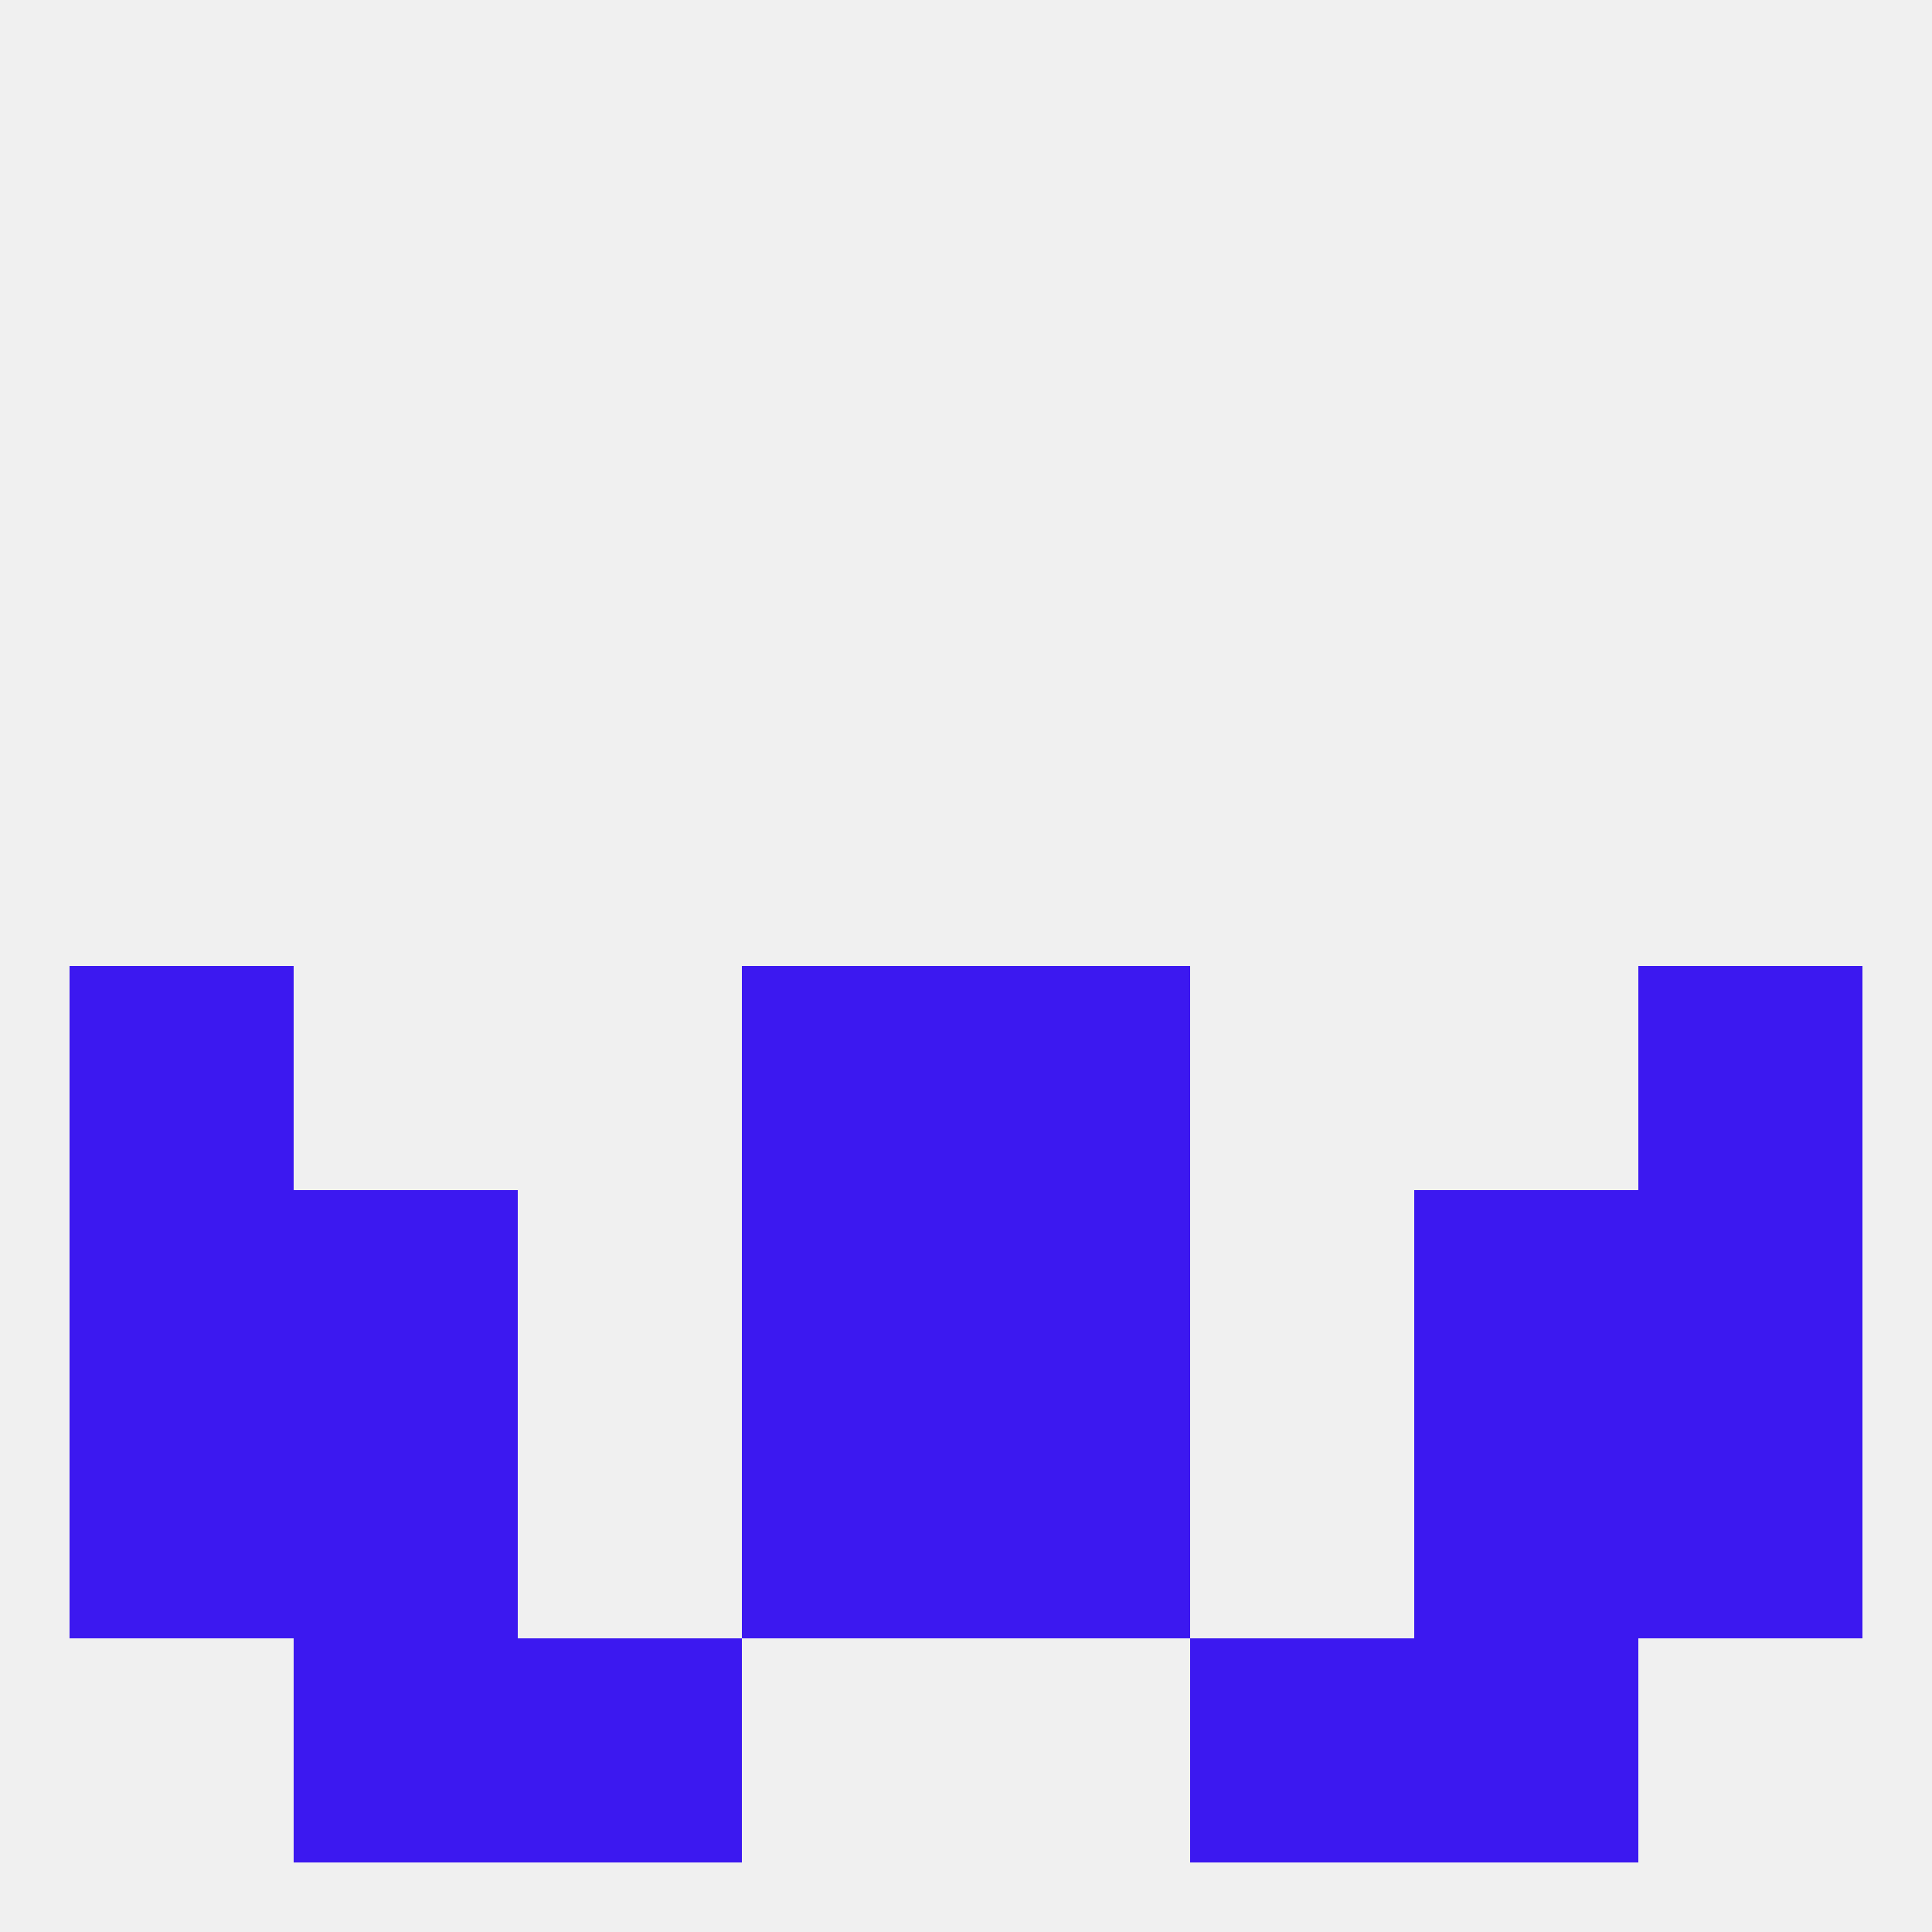
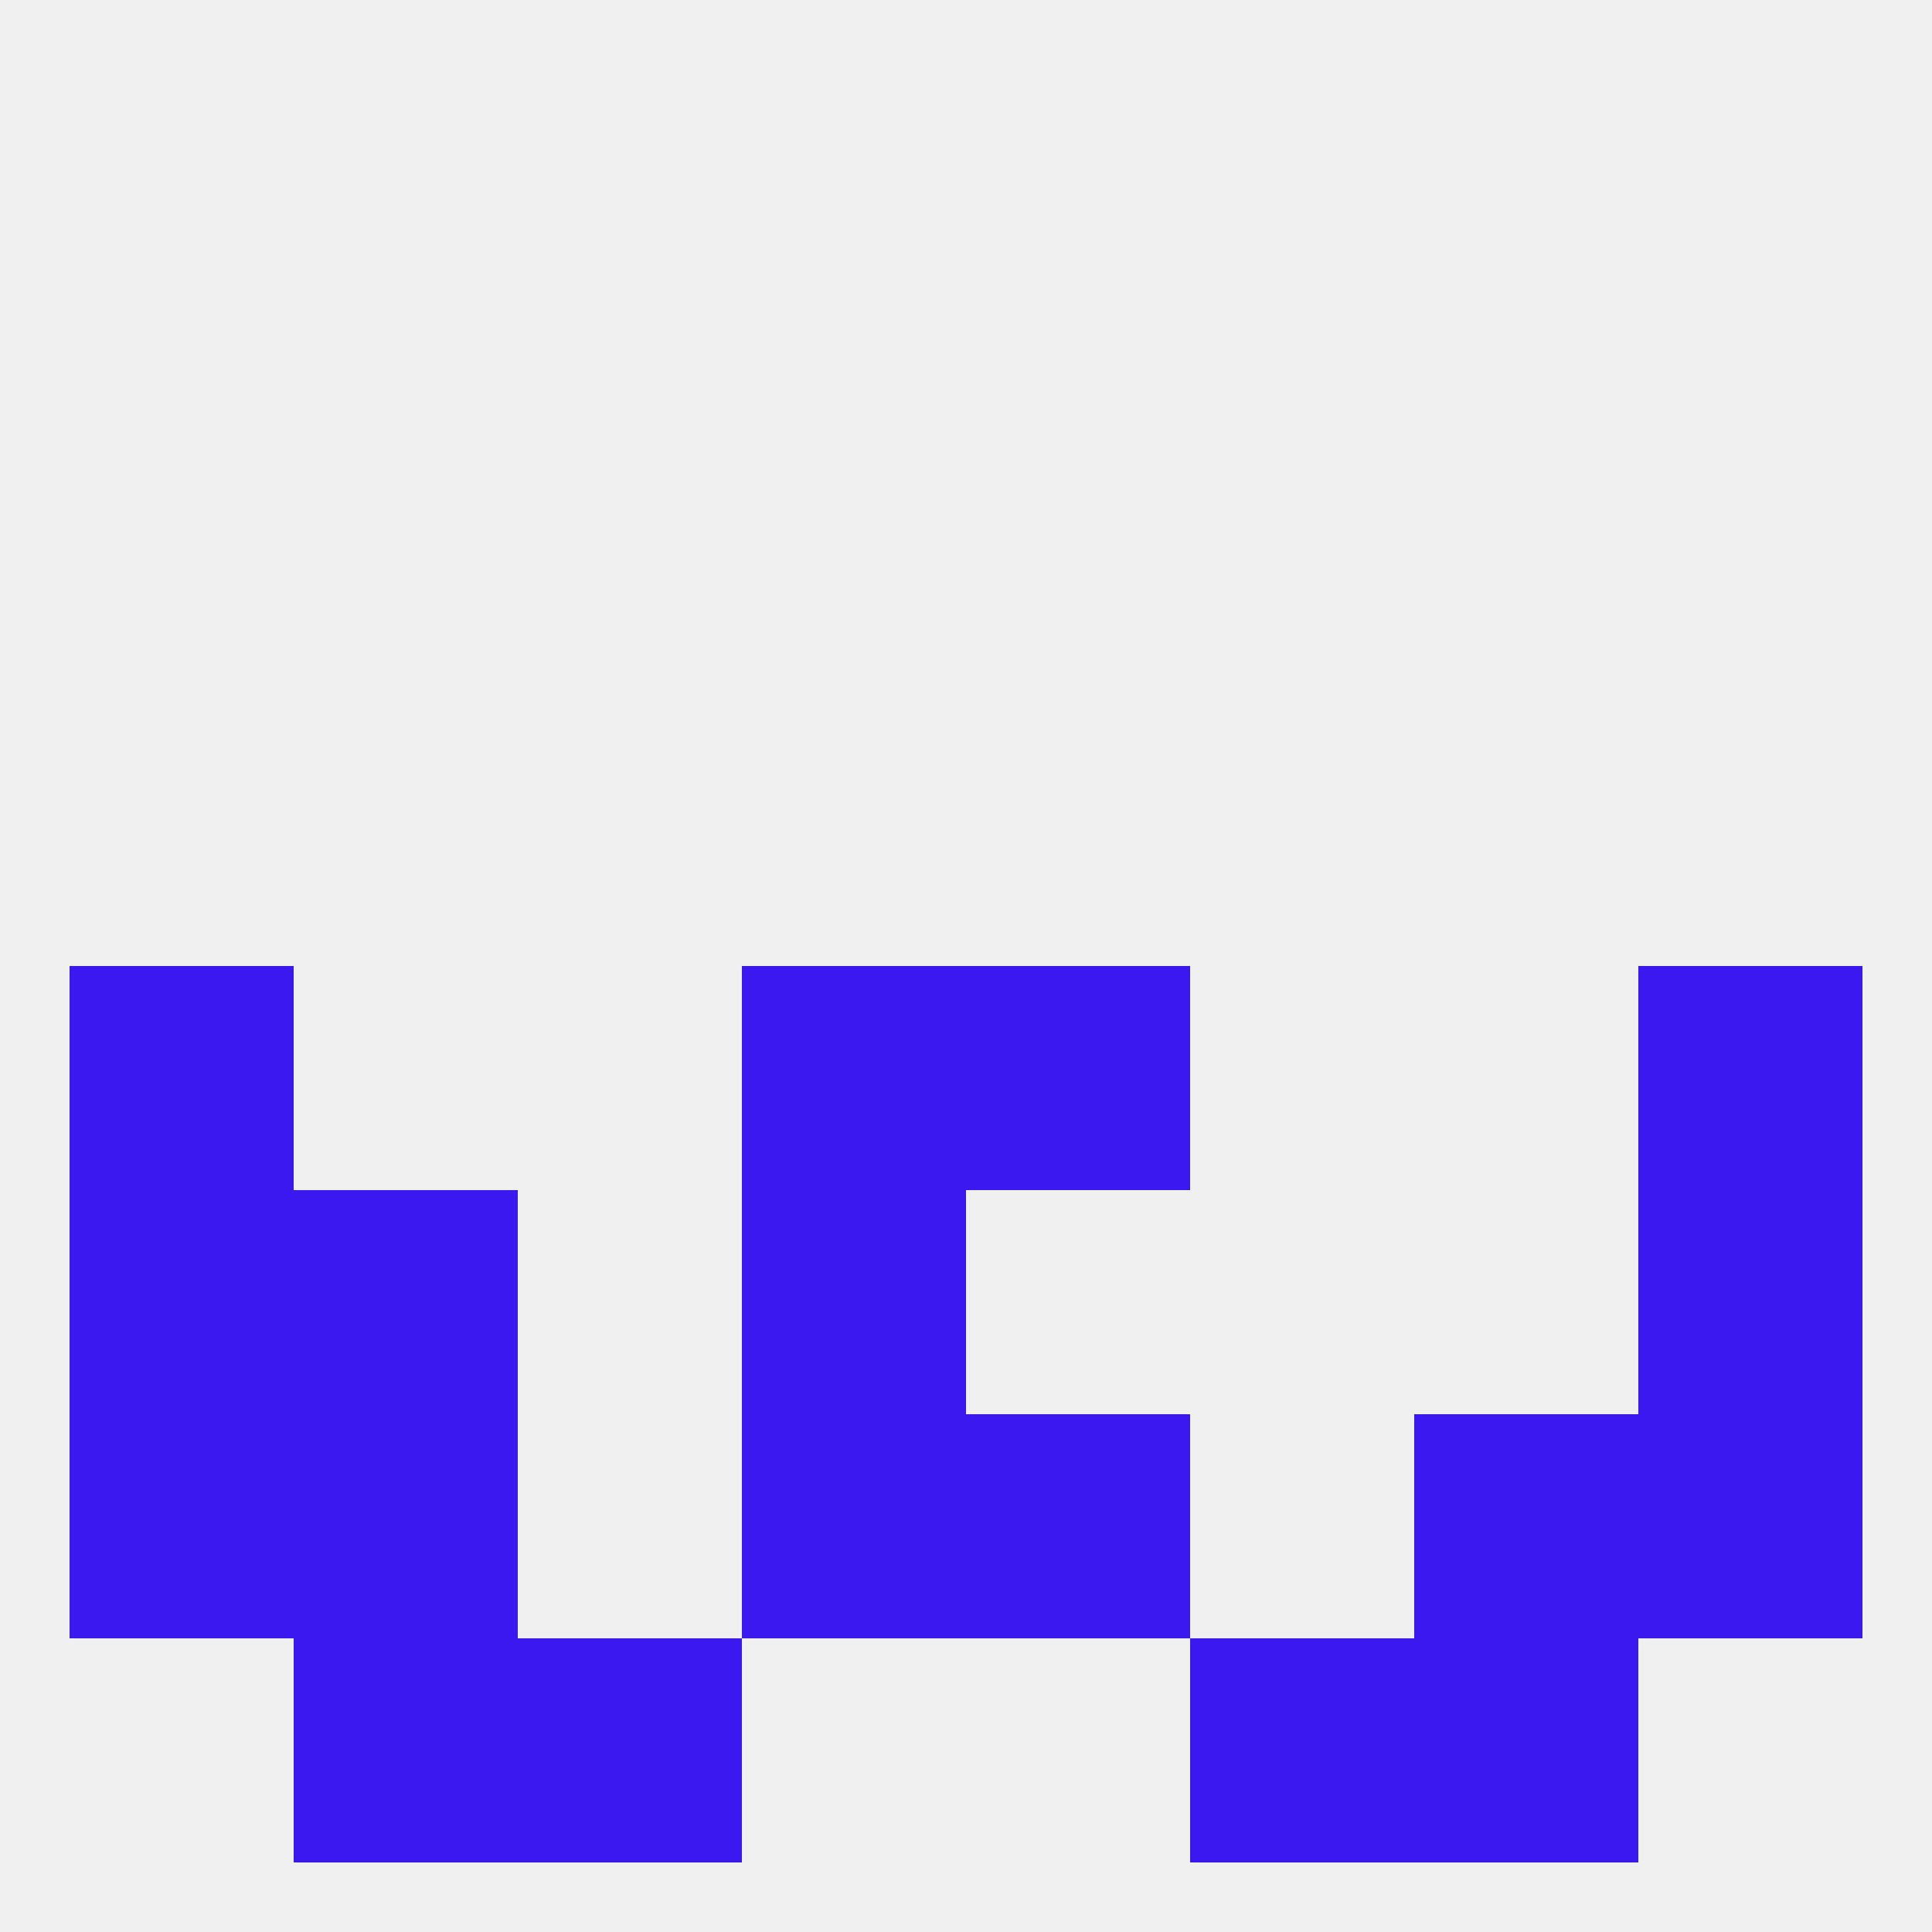
<svg xmlns="http://www.w3.org/2000/svg" version="1.1" baseprofile="full" width="250" height="250" viewBox="0 0 250 250">
  <rect width="100%" height="100%" fill="rgba(240,240,240,255)" />
  <rect x="9" y="125" width="29" height="29" fill="rgba(60,24,240,255)" />
  <rect x="212" y="125" width="29" height="29" fill="rgba(60,24,240,255)" />
  <rect x="96" y="125" width="29" height="29" fill="rgba(60,24,240,255)" />
  <rect x="125" y="125" width="29" height="29" fill="rgba(60,24,240,255)" />
  <rect x="38" y="154" width="29" height="29" fill="rgba(60,24,240,255)" />
-   <rect x="183" y="154" width="29" height="29" fill="rgba(60,24,240,255)" />
  <rect x="9" y="154" width="29" height="29" fill="rgba(60,24,240,255)" />
  <rect x="212" y="154" width="29" height="29" fill="rgba(60,24,240,255)" />
  <rect x="96" y="154" width="29" height="29" fill="rgba(60,24,240,255)" />
-   <rect x="125" y="154" width="29" height="29" fill="rgba(60,24,240,255)" />
  <rect x="9" y="183" width="29" height="29" fill="rgba(60,24,240,255)" />
  <rect x="212" y="183" width="29" height="29" fill="rgba(60,24,240,255)" />
  <rect x="96" y="183" width="29" height="29" fill="rgba(60,24,240,255)" />
  <rect x="125" y="183" width="29" height="29" fill="rgba(60,24,240,255)" />
  <rect x="38" y="183" width="29" height="29" fill="rgba(60,24,240,255)" />
  <rect x="183" y="183" width="29" height="29" fill="rgba(60,24,240,255)" />
  <rect x="67" y="212" width="29" height="29" fill="rgba(60,24,240,255)" />
  <rect x="154" y="212" width="29" height="29" fill="rgba(60,24,240,255)" />
  <rect x="38" y="212" width="29" height="29" fill="rgba(60,24,240,255)" />
  <rect x="183" y="212" width="29" height="29" fill="rgba(60,24,240,255)" />
</svg>